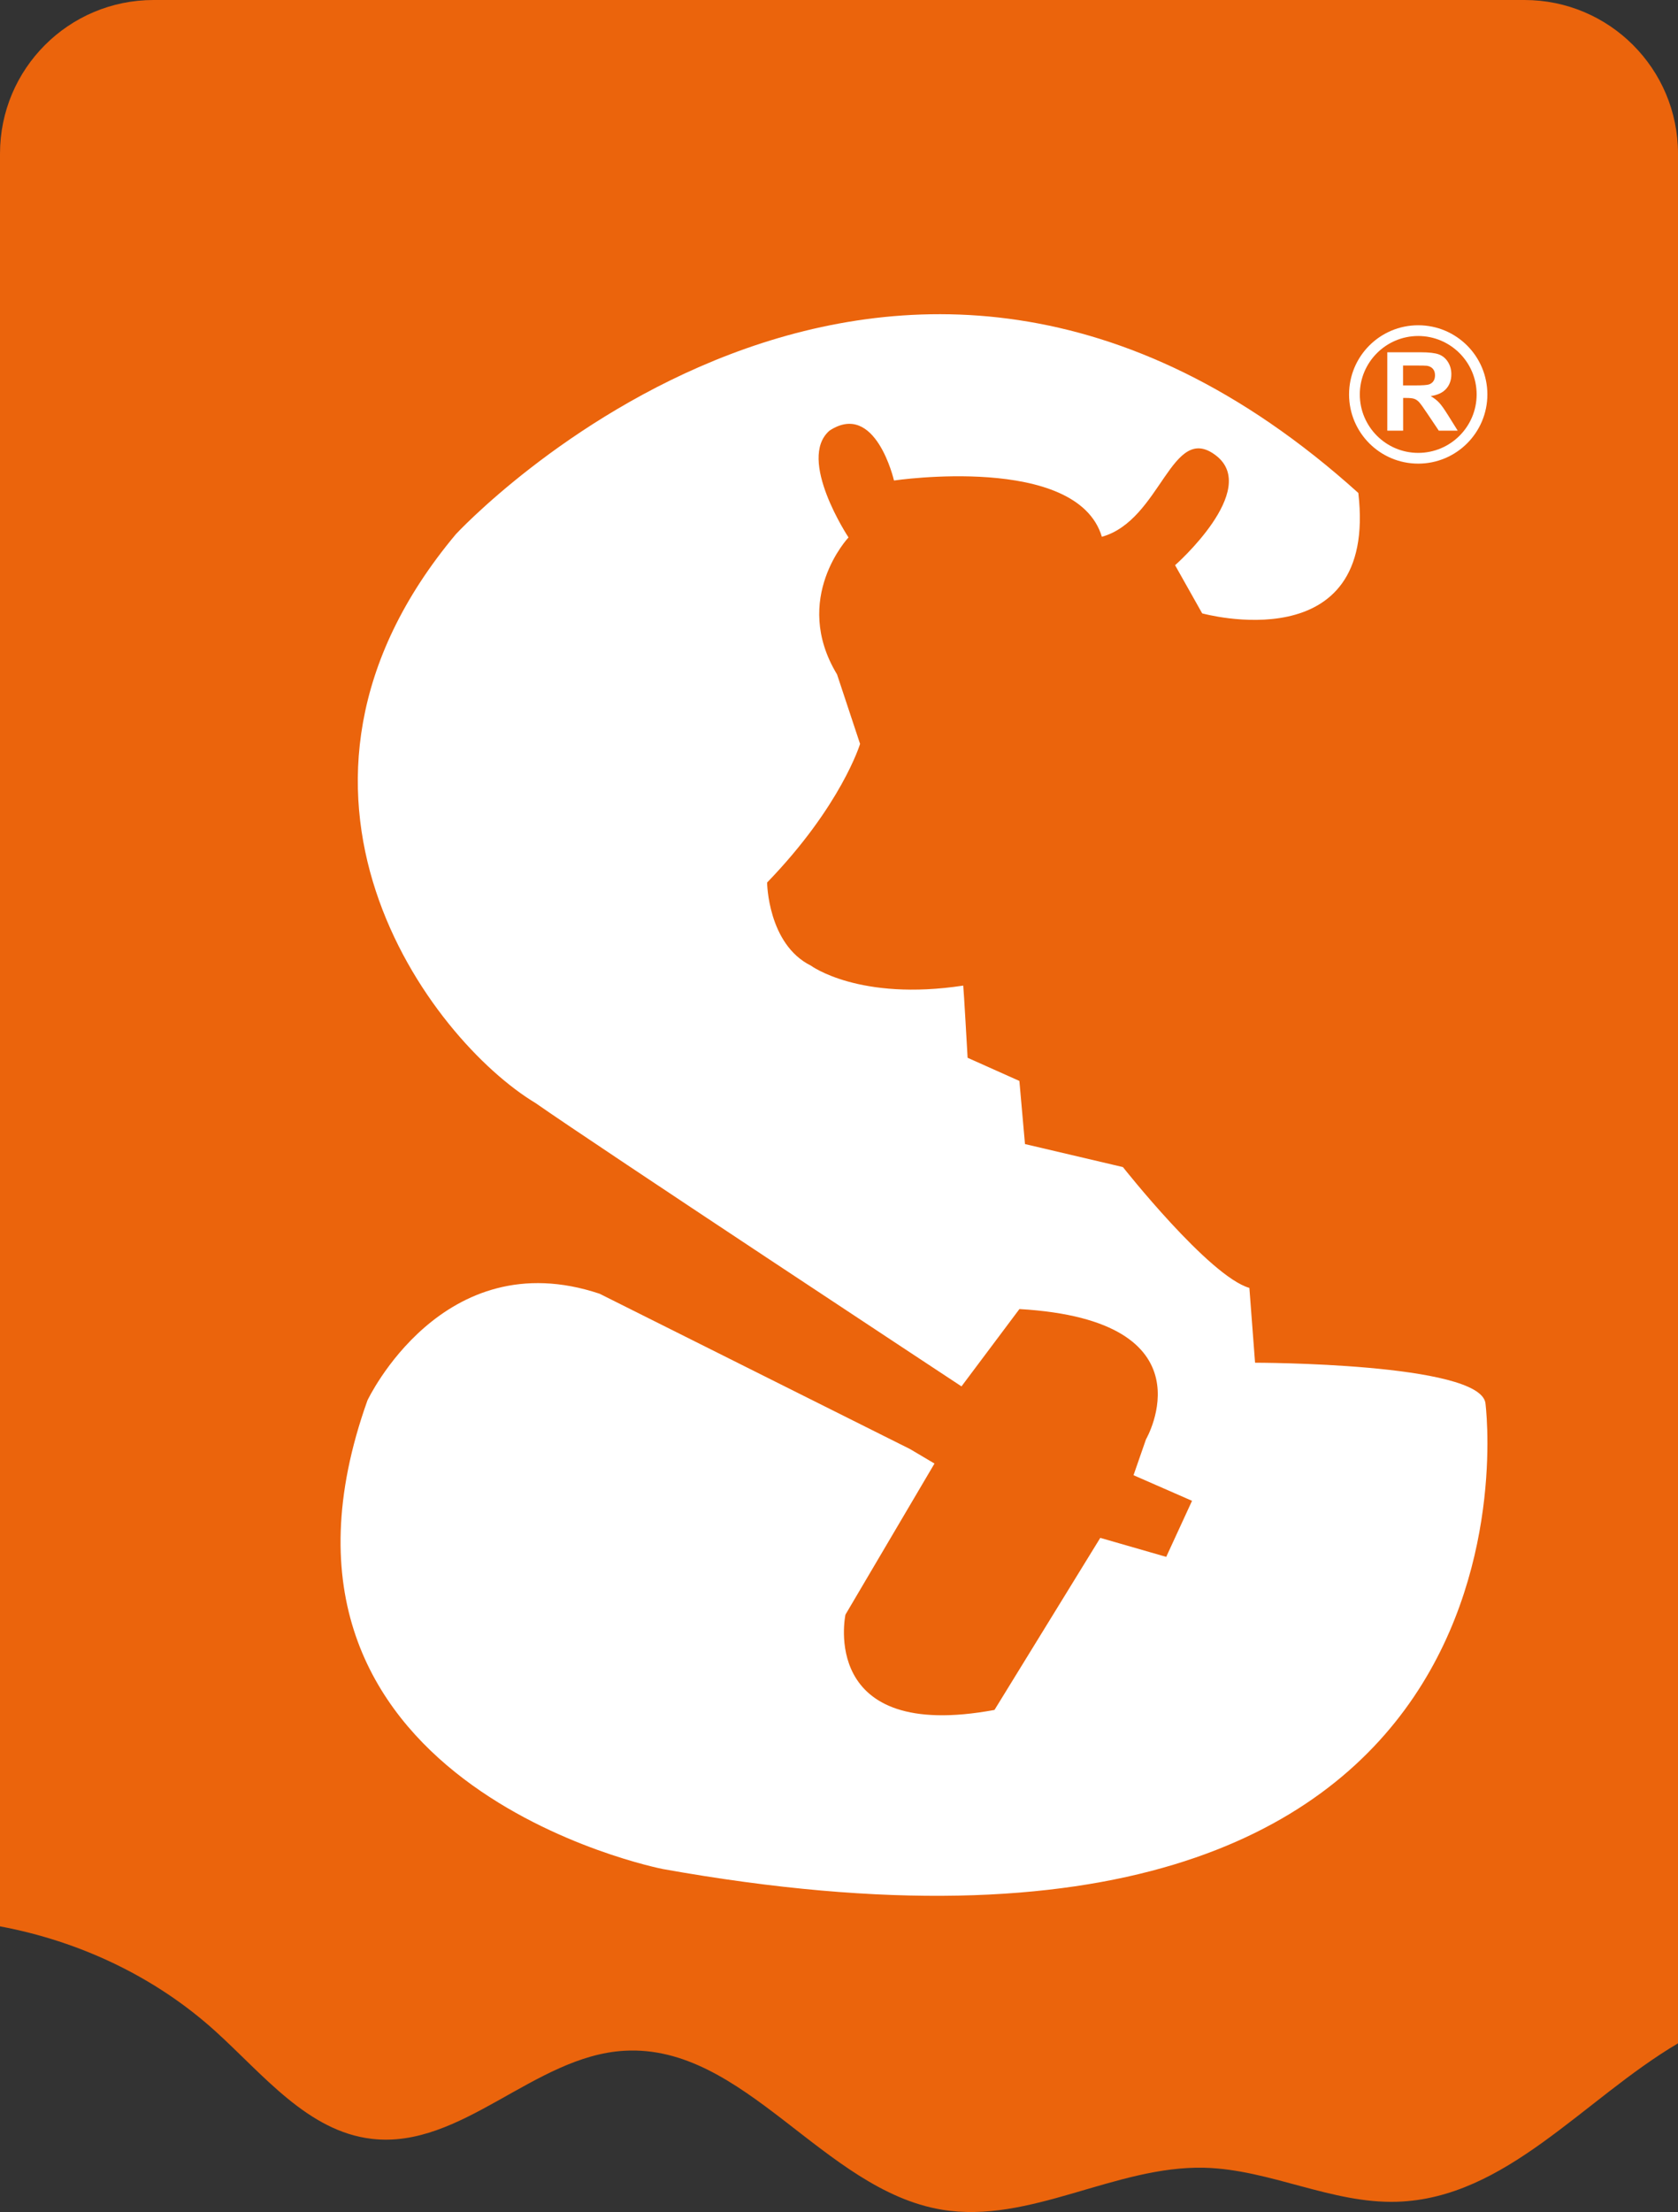
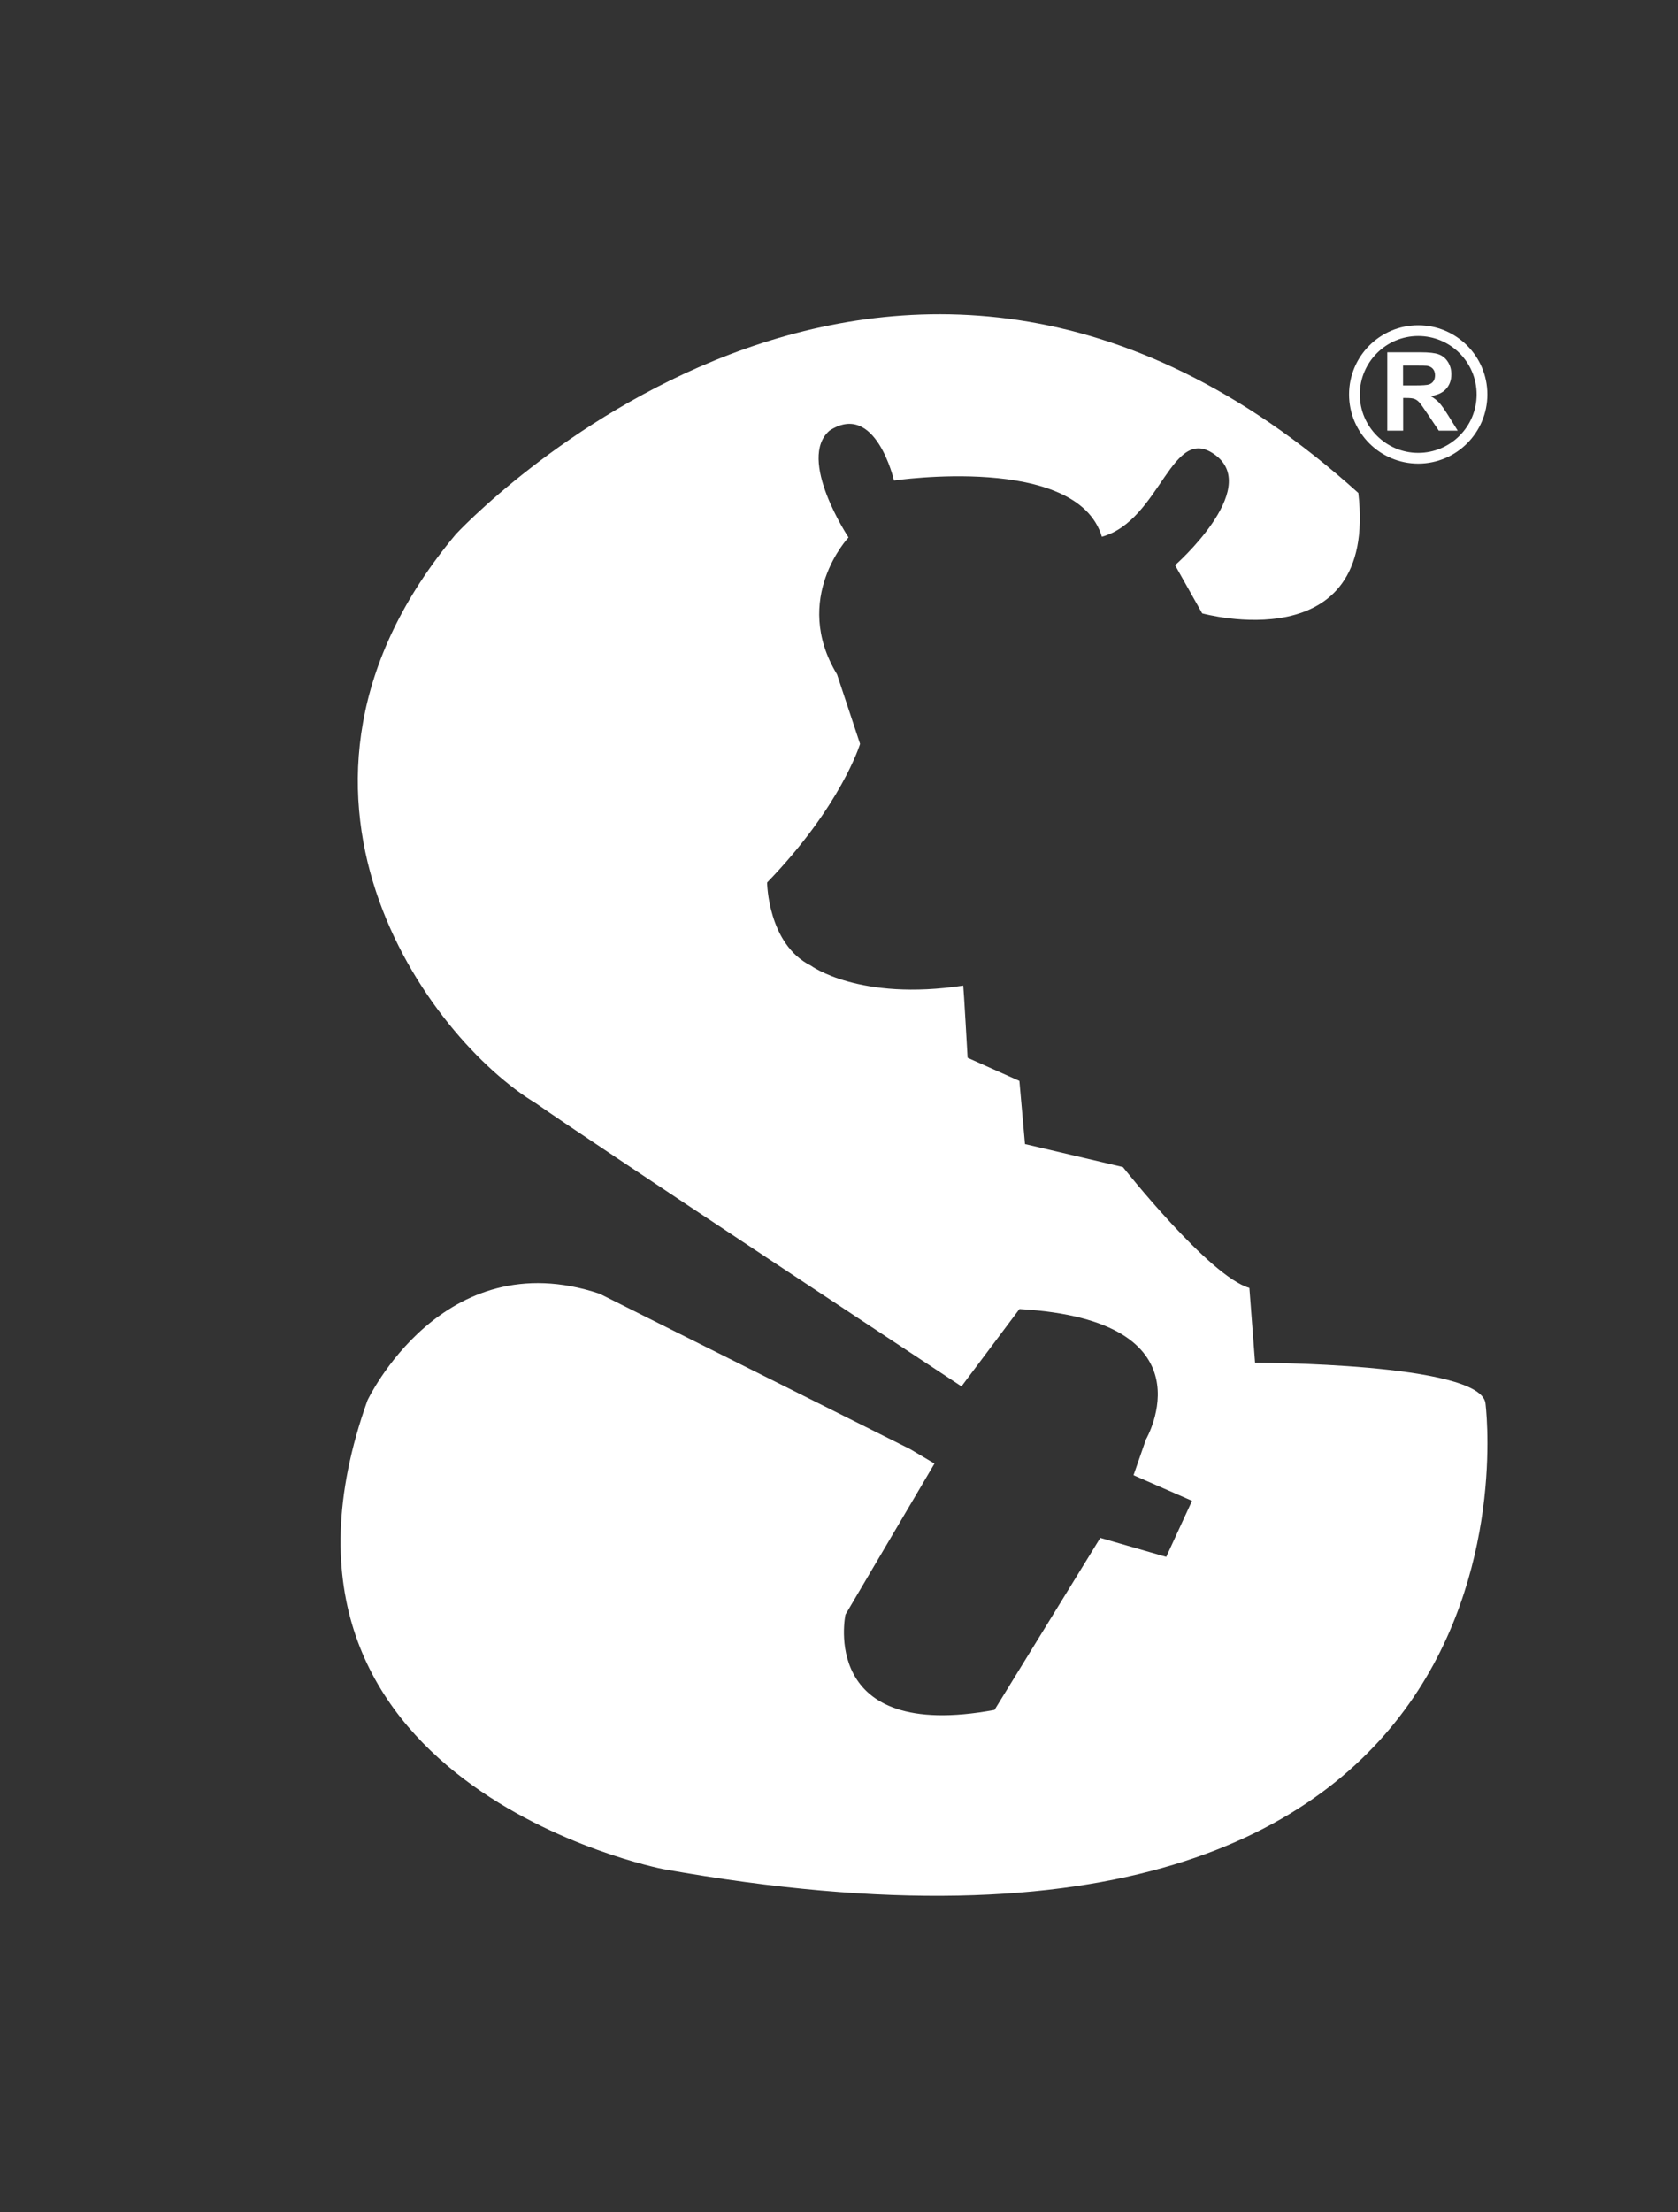
<svg xmlns="http://www.w3.org/2000/svg" id="Capa_2" data-name="Capa 2" viewBox="0 0 548.66 722.92">
  <rect x="0" y="0" width="548.66" height="722.92" fill="#333333" stroke="none" />
  <defs>
    <style>
      .cls-1 {
        fill: #fff;
      }

      .cls-2 {
        fill: #eb640c;
      }
    </style>
  </defs>
  <g id="Capa_1-2" data-name="Capa 1">
    <g>
-       <path class="cls-2" d="m548.66,50.21v617.58s-.01.01-.01.01c-31.06,18.35-56.21,50.66-91.89,51.77-21.36.66-41.56-10.57-62.92-11.12-29.18-.74-57.07,18.49-85.87,13.71-38.87-6.45-64.51-54.22-103.85-51.94-29.49,1.7-53.16,32.17-82.51,28.79-20.95-2.4-35.54-21.03-51.21-35.2-19.67-17.79-44.4-29.39-70.4-34.25V50.21C0,22.48,22.48,0,50.21,0h448.24c27.73,0,50.21,22.48,50.21,50.21Z" />
      <g>
        <path class="cls-1" d="m444.14,161.14c6.38,55.24-51.06,39.32-51.06,39.32l-8.86-15.74s27.93-24.6,13.39-35.84c-14.57-11.22-17.88,21.12-37.33,26.55-8.16-27.29-67.97-18.39-67.97-18.39,0,0-6-26.14-21.06-16.32-10.8,9.29,6.19,34.92,6.19,34.92,0,0-18.78,19.95-3.75,44.77l7.53,22.71s-6.11,20.21-30.4,45.31c0,0,.21,20.16,14.33,27.16,0,0,15.8,11.69,49.8,6.52.15.93,1.43,23.59,1.43,23.59l16.93,7.57,1.83,20.63,32.02,7.52s28.21,35.73,41.35,39.49l1.86,24.45s73.39,0,75.32,13.17c0,0,27.21,205.35-268.97,152.3,0,0-141.44-27.55-96.58-153.15,0,0,24.52-52.02,75.9-34.87l101.54,50.78,7.97,4.72-29.11,49.37s-8.96,41.84,48.73,31.15l34.59-56.23,21.56,6.21,8.44-18.32-19.13-8.37,4.07-11.71s22.57-38.9-41.38-42.59l-18.94,25.27s-119.7-78.88-139.27-92.59c-34.37-20.65-96.21-102.15-26.06-185.91,0,0,141.02-152.4,295.11-13.46Z" />
        <g>
          <path class="cls-1" d="m453.6,140.73v-25.6h10.89c2.73,0,4.72.23,5.96.69,1.24.46,2.23,1.28,2.98,2.46.75,1.18,1.12,2.52,1.12,4.04,0,1.92-.57,3.5-1.7,4.76-1.12,1.26-2.82,2.04-5.06,2.37,1.12.65,2.04,1.37,2.77,2.15.73.77,1.71,2.17,2.95,4.15l3.12,5h-6.18l-3.74-5.57c-1.33-2-2.24-3.25-2.72-3.77-.49-.52-1.01-.87-1.56-1.06-.54-.2-1.41-.29-2.6-.29h-1.04v10.69h-5.17Zm5.17-14.77h3.83c2.47,0,4.02-.11,4.64-.32.61-.21,1.1-.57,1.45-1.08.35-.51.52-1.15.52-1.92,0-.86-.23-1.56-.69-2.09-.45-.53-1.1-.87-1.95-1.01-.42-.05-1.67-.08-3.77-.08h-4.04v6.5Z" />
          <path class="cls-1" d="m486.33,128.91c0,12.48-10.12,22.61-22.61,22.61s-22.61-10.12-22.61-22.61,10.12-22.61,22.61-22.61,22.61,10.12,22.61,22.61Zm-22.61,19.1c10.54,0,19.1-8.56,19.1-19.1s-8.57-19.1-19.1-19.1-19.1,8.57-19.1,19.1,8.56,19.1,19.1,19.1h0Z" />
        </g>
      </g>
    </g>
  </g>
</svg>